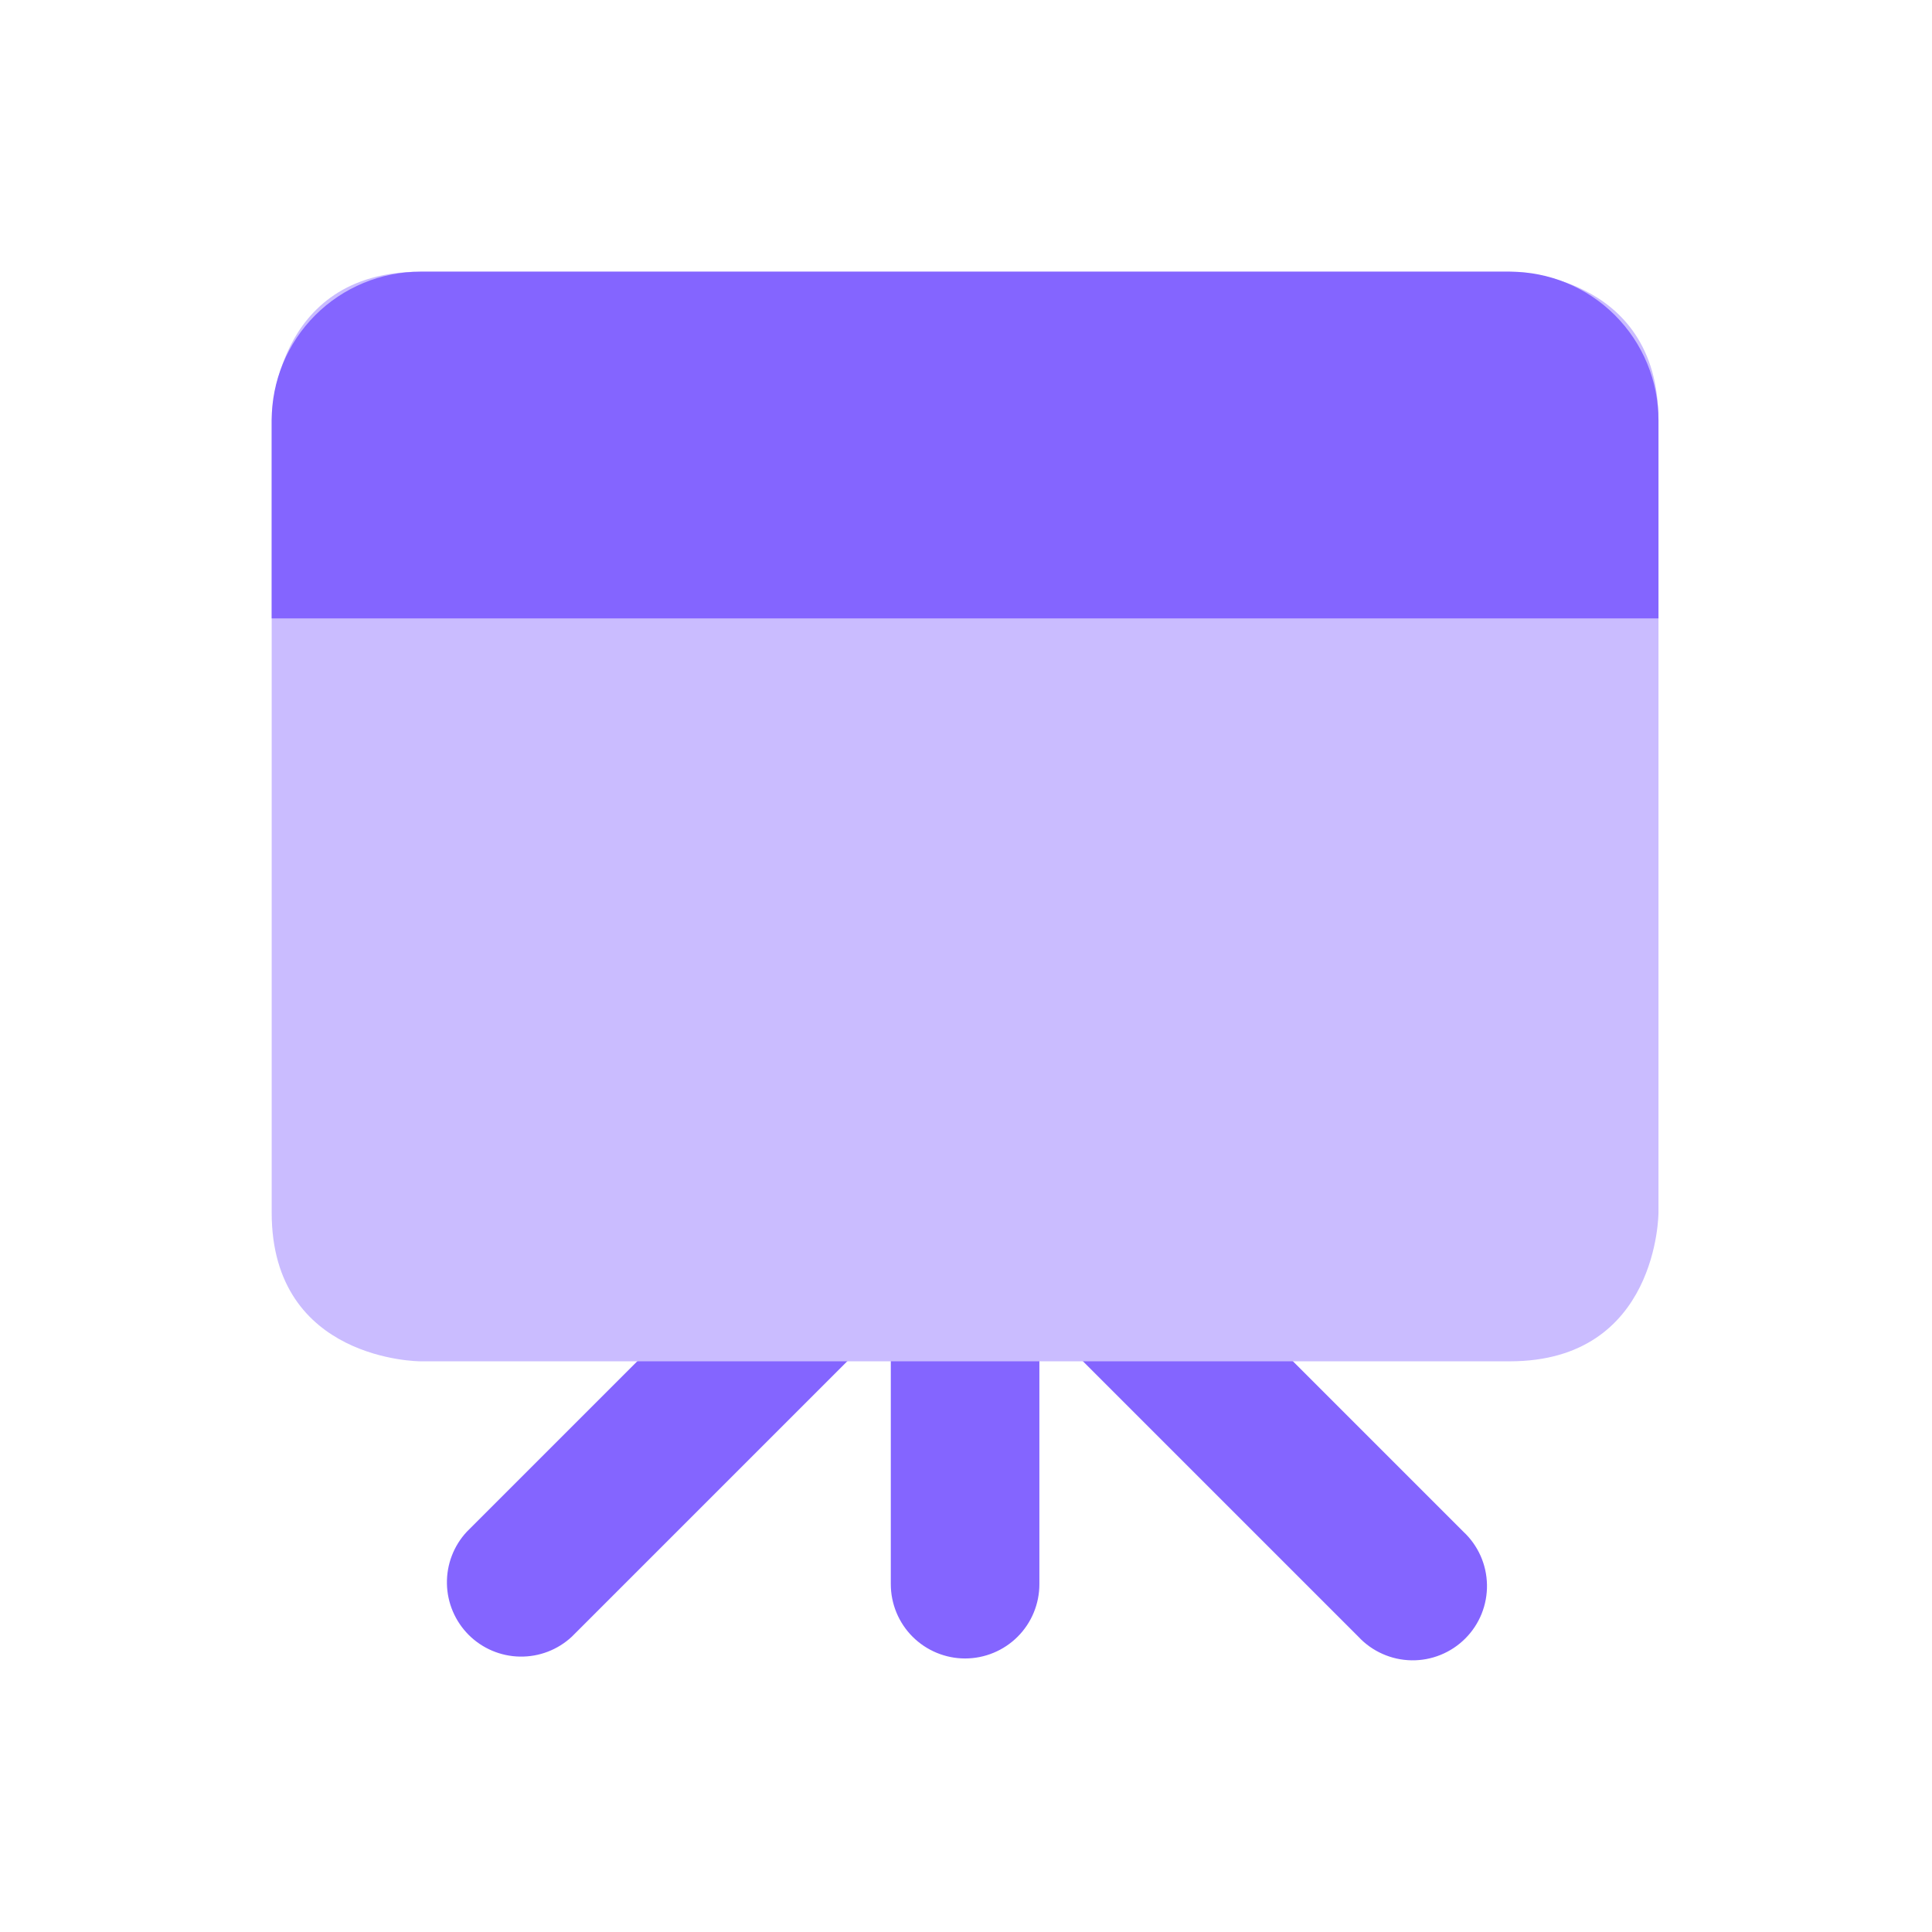
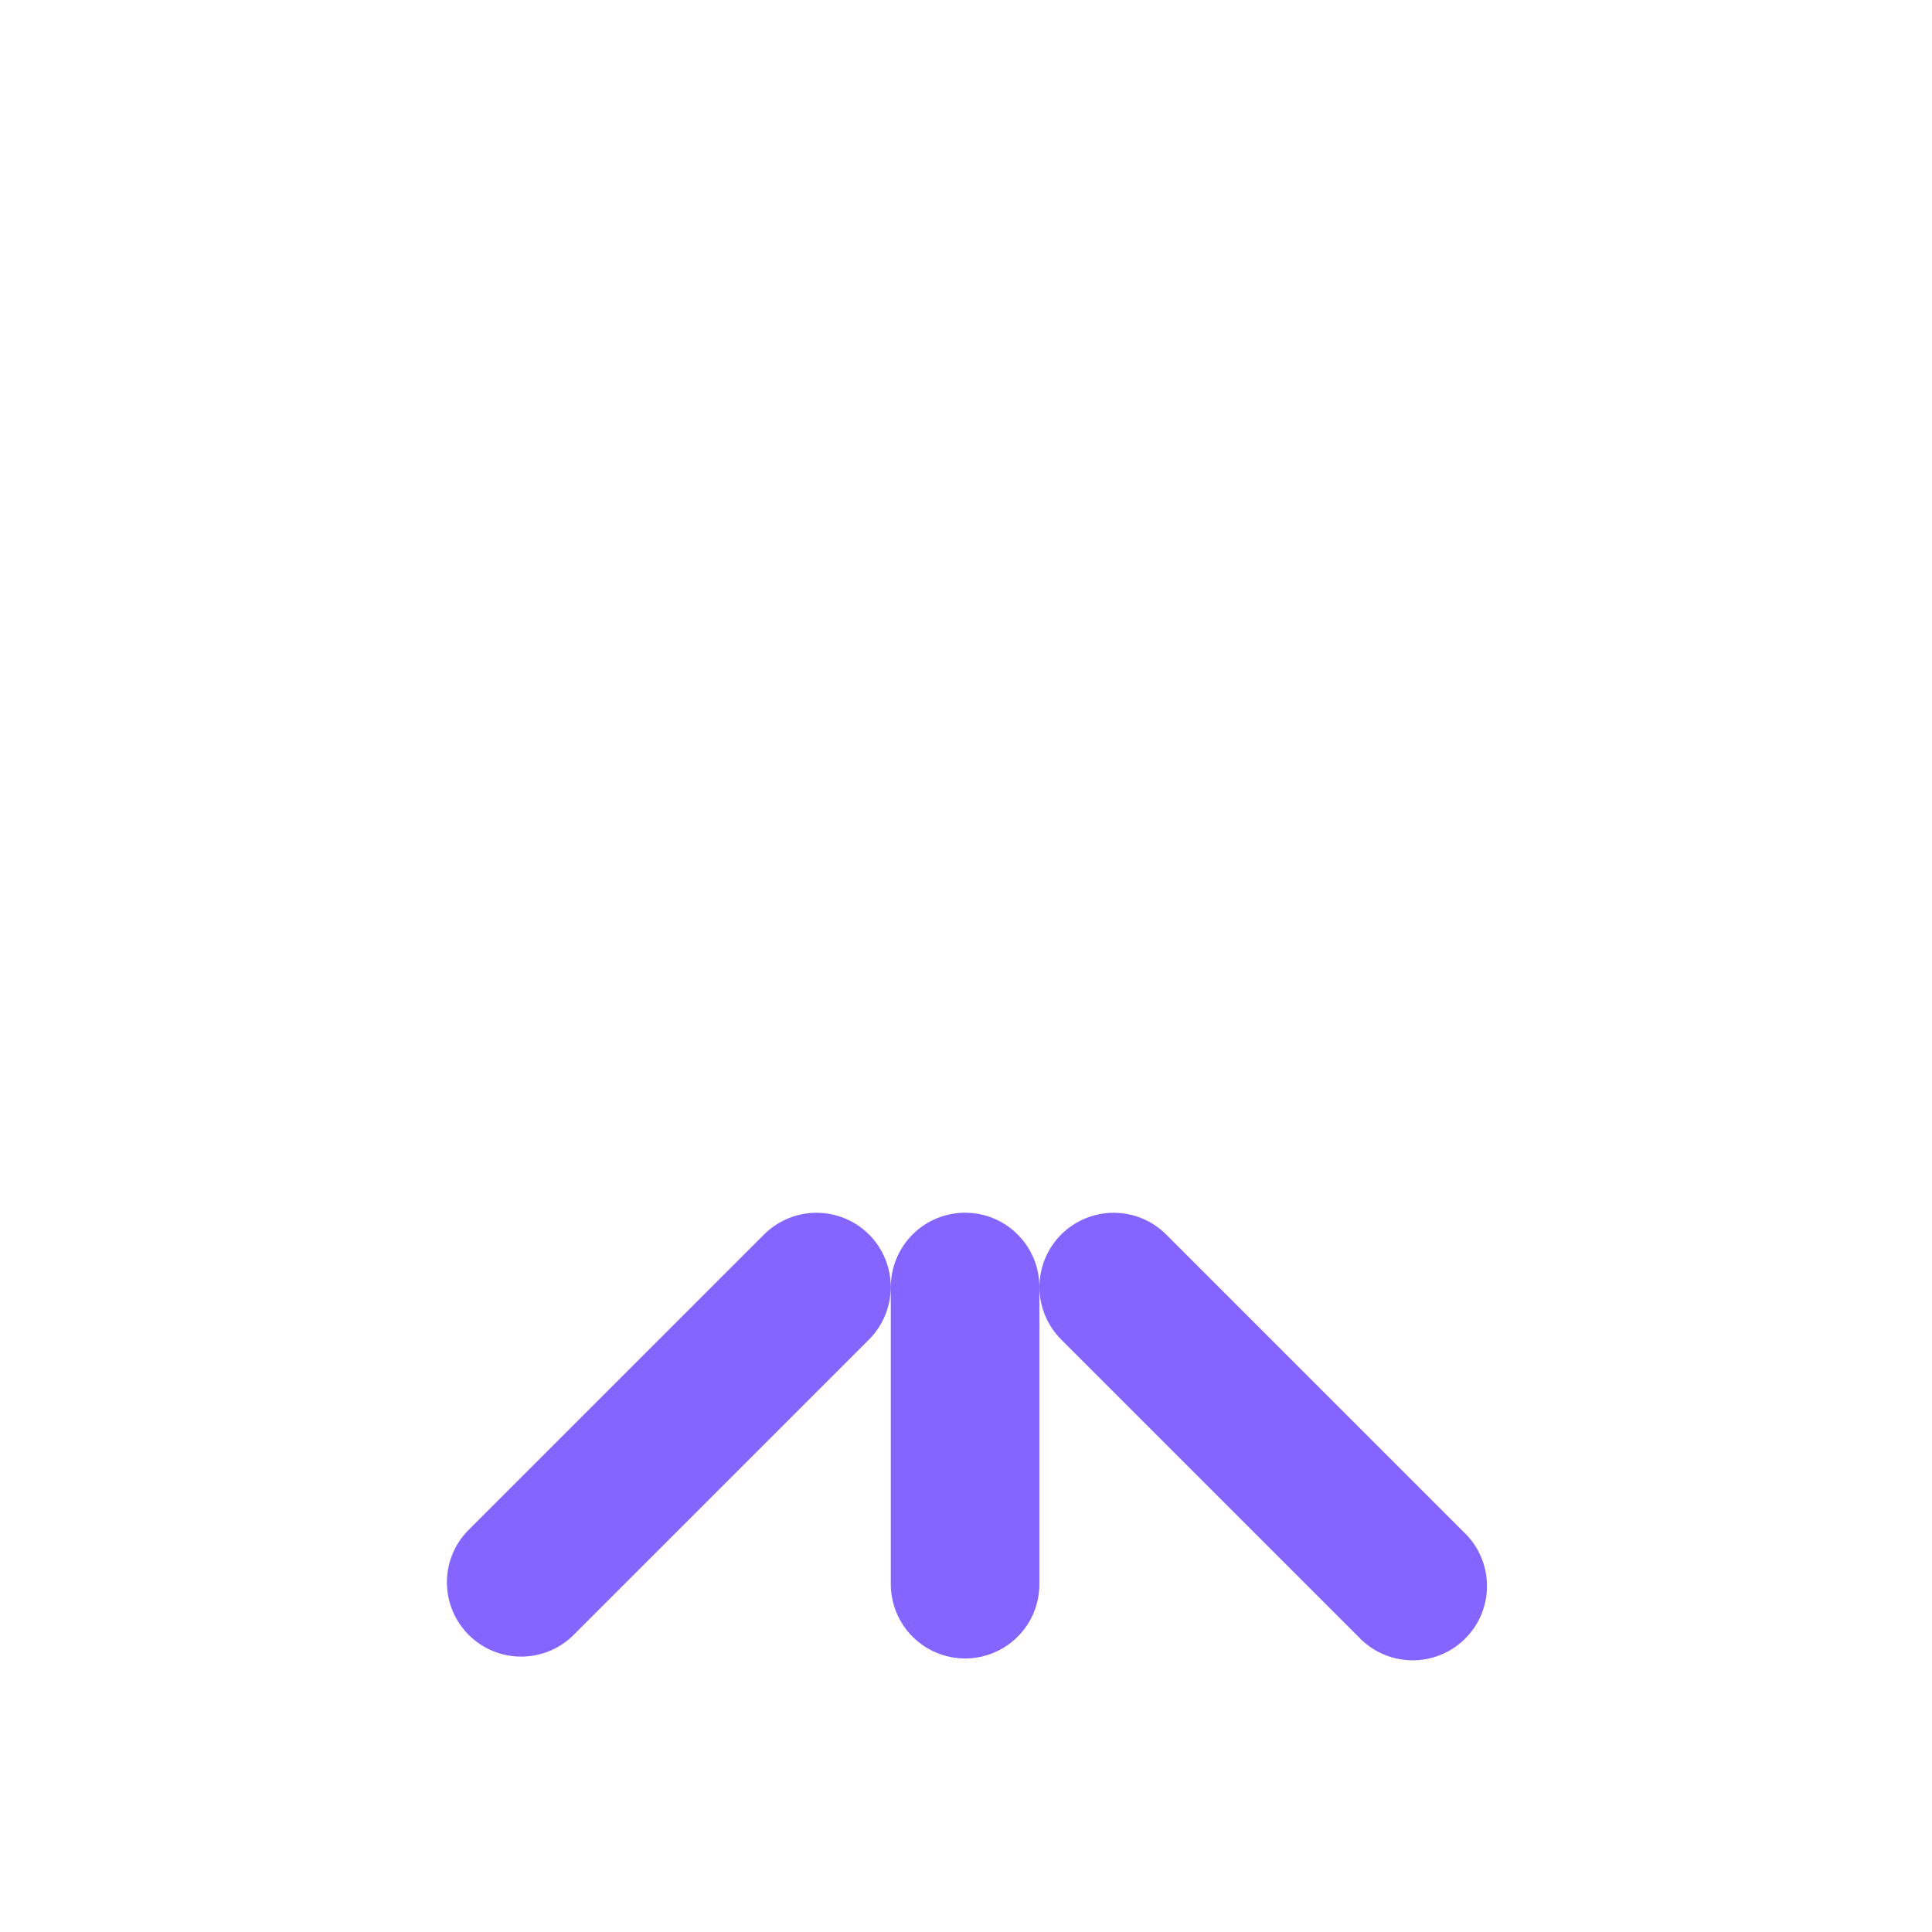
<svg xmlns="http://www.w3.org/2000/svg" width="64" height="64" viewBox="0 0 64 64" fill="none">
  <path fill-rule="evenodd" clip-rule="evenodd" d="M34.431 52.478V42.634C34.431 41.981 34.172 41.355 33.711 40.894C33.249 40.432 32.623 40.173 31.97 40.173C31.318 40.173 30.692 40.432 30.23 40.894C29.769 41.355 29.509 41.981 29.509 42.634V52.478C29.509 53.13 29.769 53.757 30.23 54.218C30.692 54.679 31.318 54.939 31.97 54.939C32.623 54.939 33.249 54.679 33.711 54.218C34.172 53.757 34.431 53.13 34.431 52.478ZM28.787 40.895C29.248 41.356 29.507 41.982 29.507 42.634C29.507 43.286 29.248 43.911 28.787 44.373L18.943 54.217C18.477 54.652 17.86 54.888 17.222 54.877C16.585 54.866 15.976 54.608 15.525 54.157C15.075 53.706 14.816 53.097 14.805 52.46C14.794 51.822 15.03 51.205 15.465 50.739L25.309 40.895C25.771 40.434 26.396 40.175 27.048 40.175C27.701 40.175 28.326 40.434 28.787 40.895ZM35.153 40.895C35.615 40.434 36.24 40.175 36.892 40.175C37.544 40.175 38.17 40.434 38.631 40.895L48.475 50.739C48.717 50.964 48.911 51.236 49.046 51.538C49.18 51.84 49.252 52.165 49.258 52.496C49.264 52.826 49.203 53.154 49.08 53.461C48.956 53.767 48.772 54.046 48.538 54.279C48.304 54.513 48.026 54.697 47.719 54.821C47.413 54.945 47.085 55.006 46.754 55C46.424 54.994 46.098 54.922 45.796 54.787C45.494 54.653 45.222 54.459 44.997 54.217L35.153 44.373C34.692 43.911 34.433 43.286 34.433 42.634C34.433 41.982 34.692 41.356 35.153 40.895Z" fill="#8465FF" />
-   <path d="M13.922 9H50.017C50.017 9 54.939 9 54.939 13.922V40.173C54.939 40.173 54.939 45.095 50.017 45.095H13.922C13.922 45.095 9 45.095 9 40.173V13.922C9 13.922 9 9 13.922 9Z" fill="#CABCFF" />
-   <path d="M9 13.922C9 12.617 9.519 11.365 10.442 10.442C11.365 9.519 12.617 9 13.922 9H50.017C51.322 9 52.574 9.519 53.497 10.442C54.42 11.365 54.939 12.617 54.939 13.922V20.485H9V13.922Z" fill="#8465FF" />
</svg>